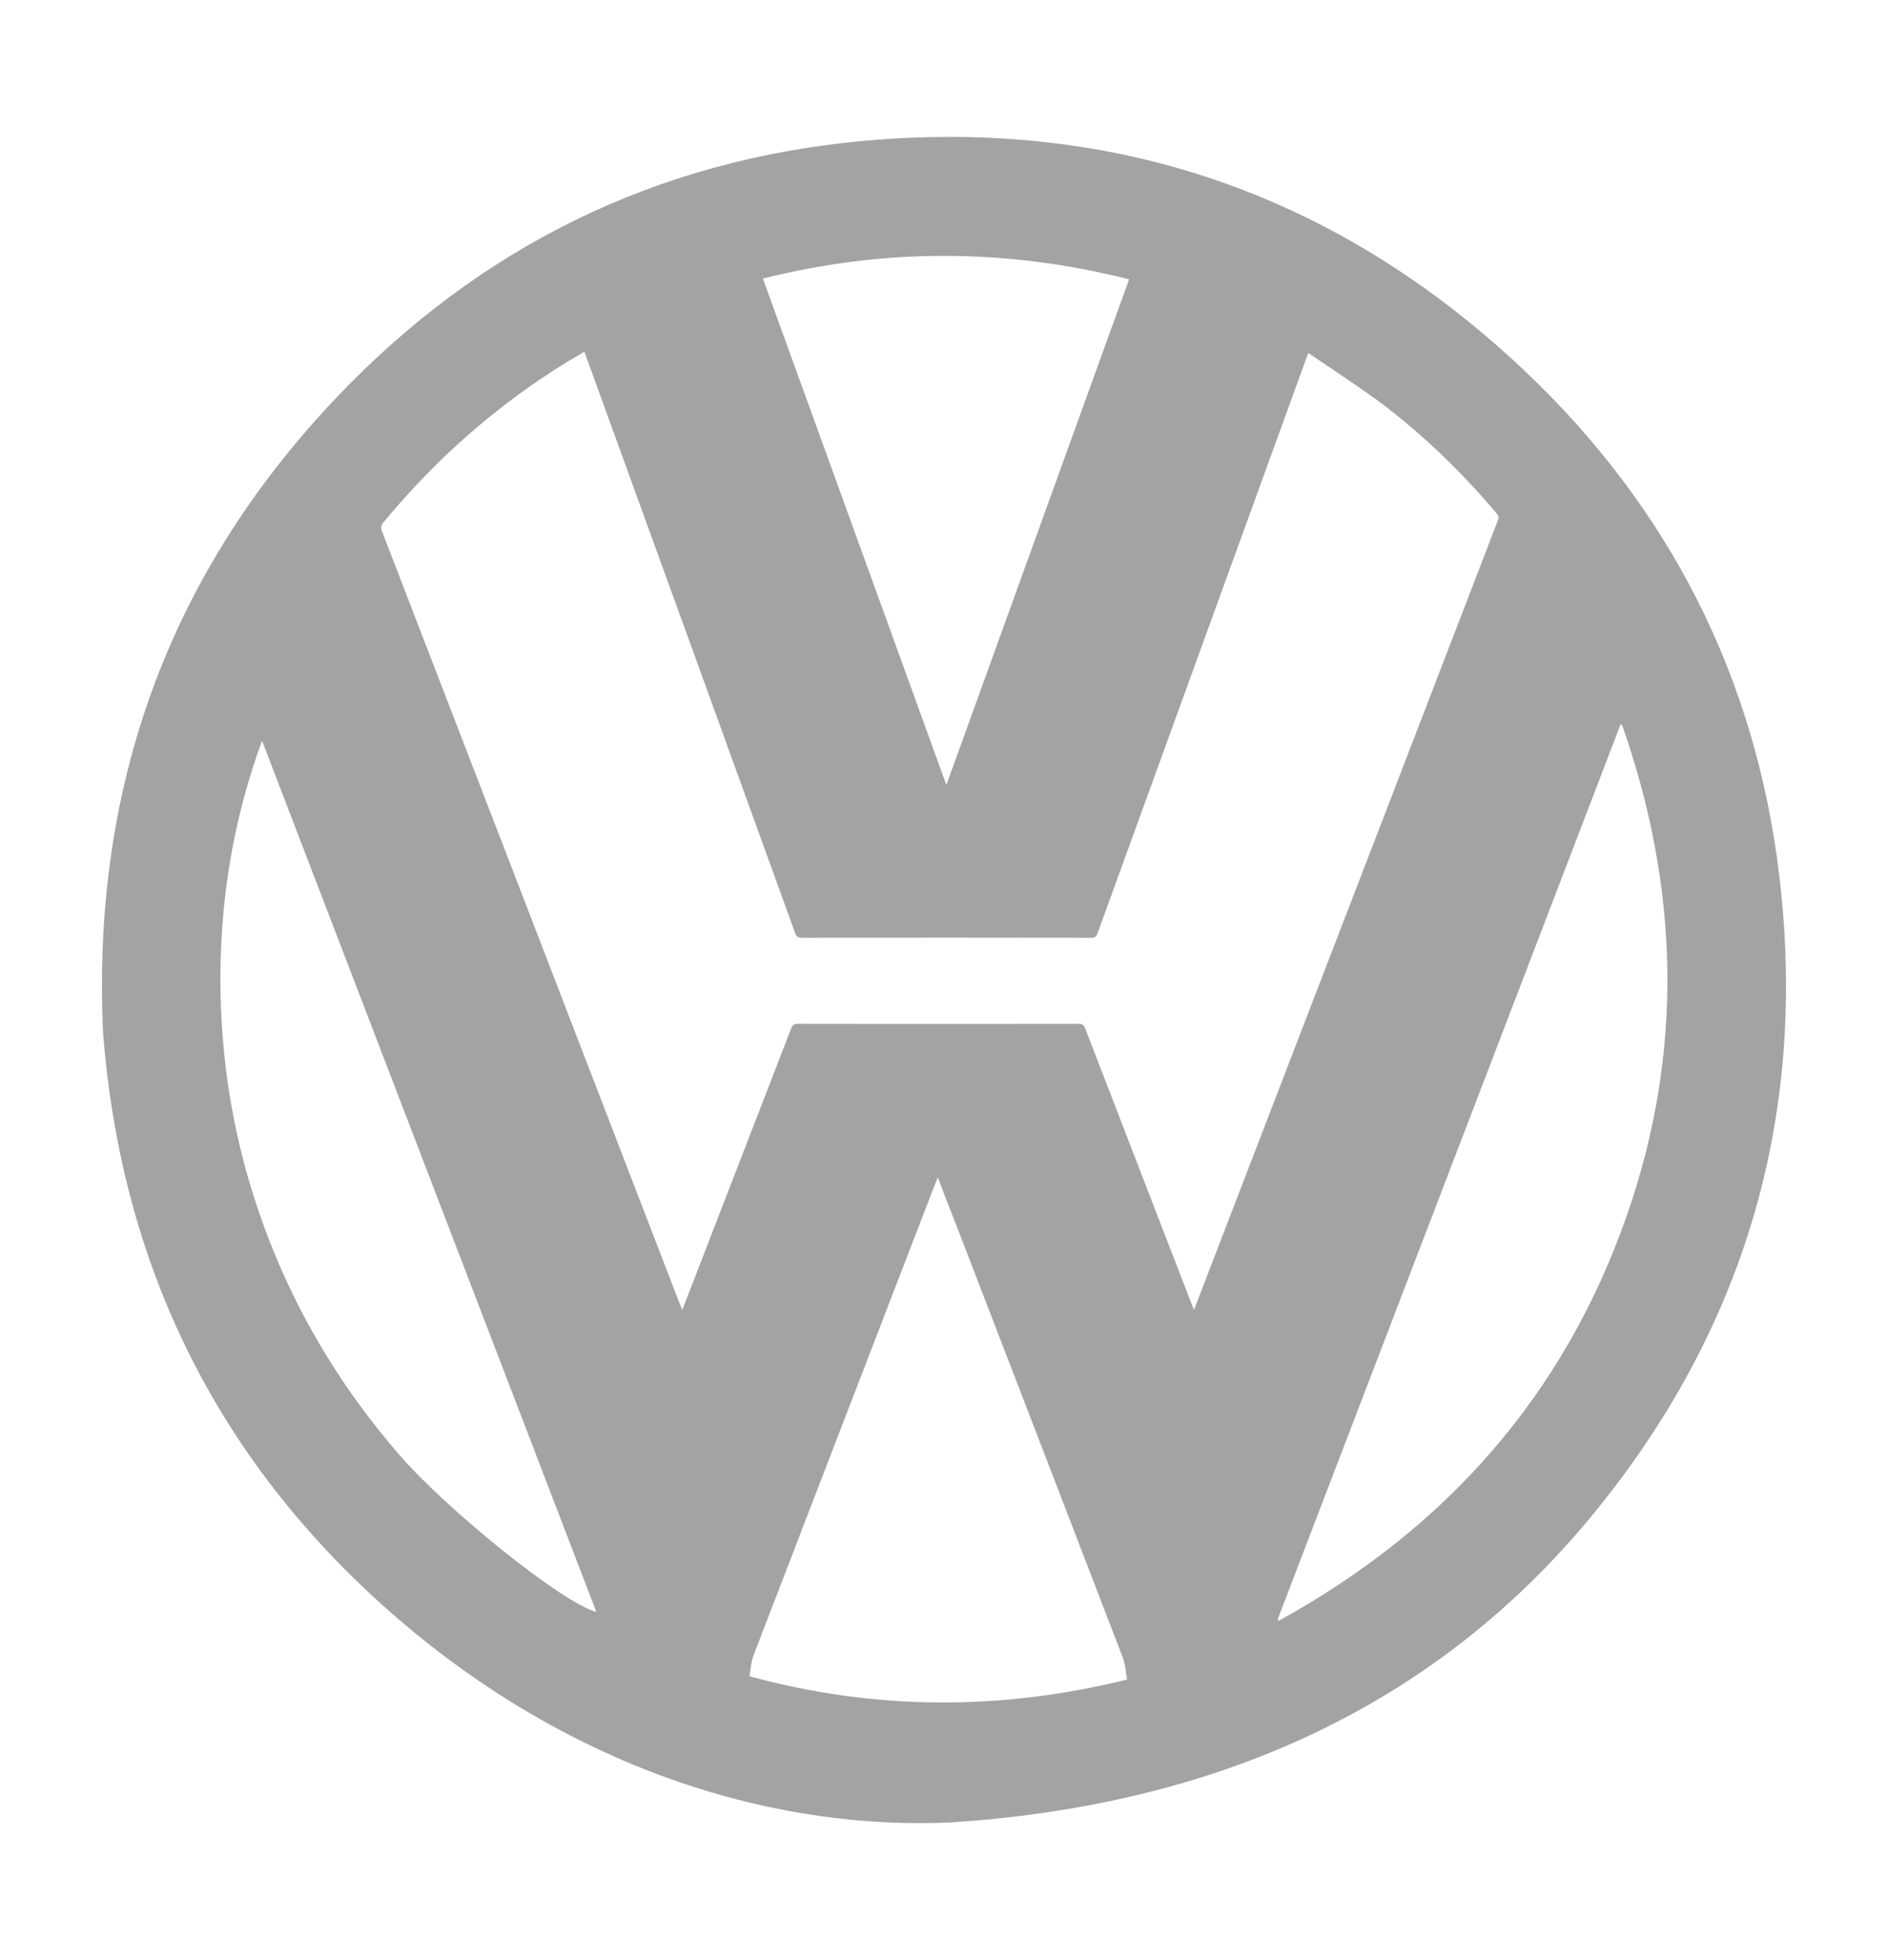
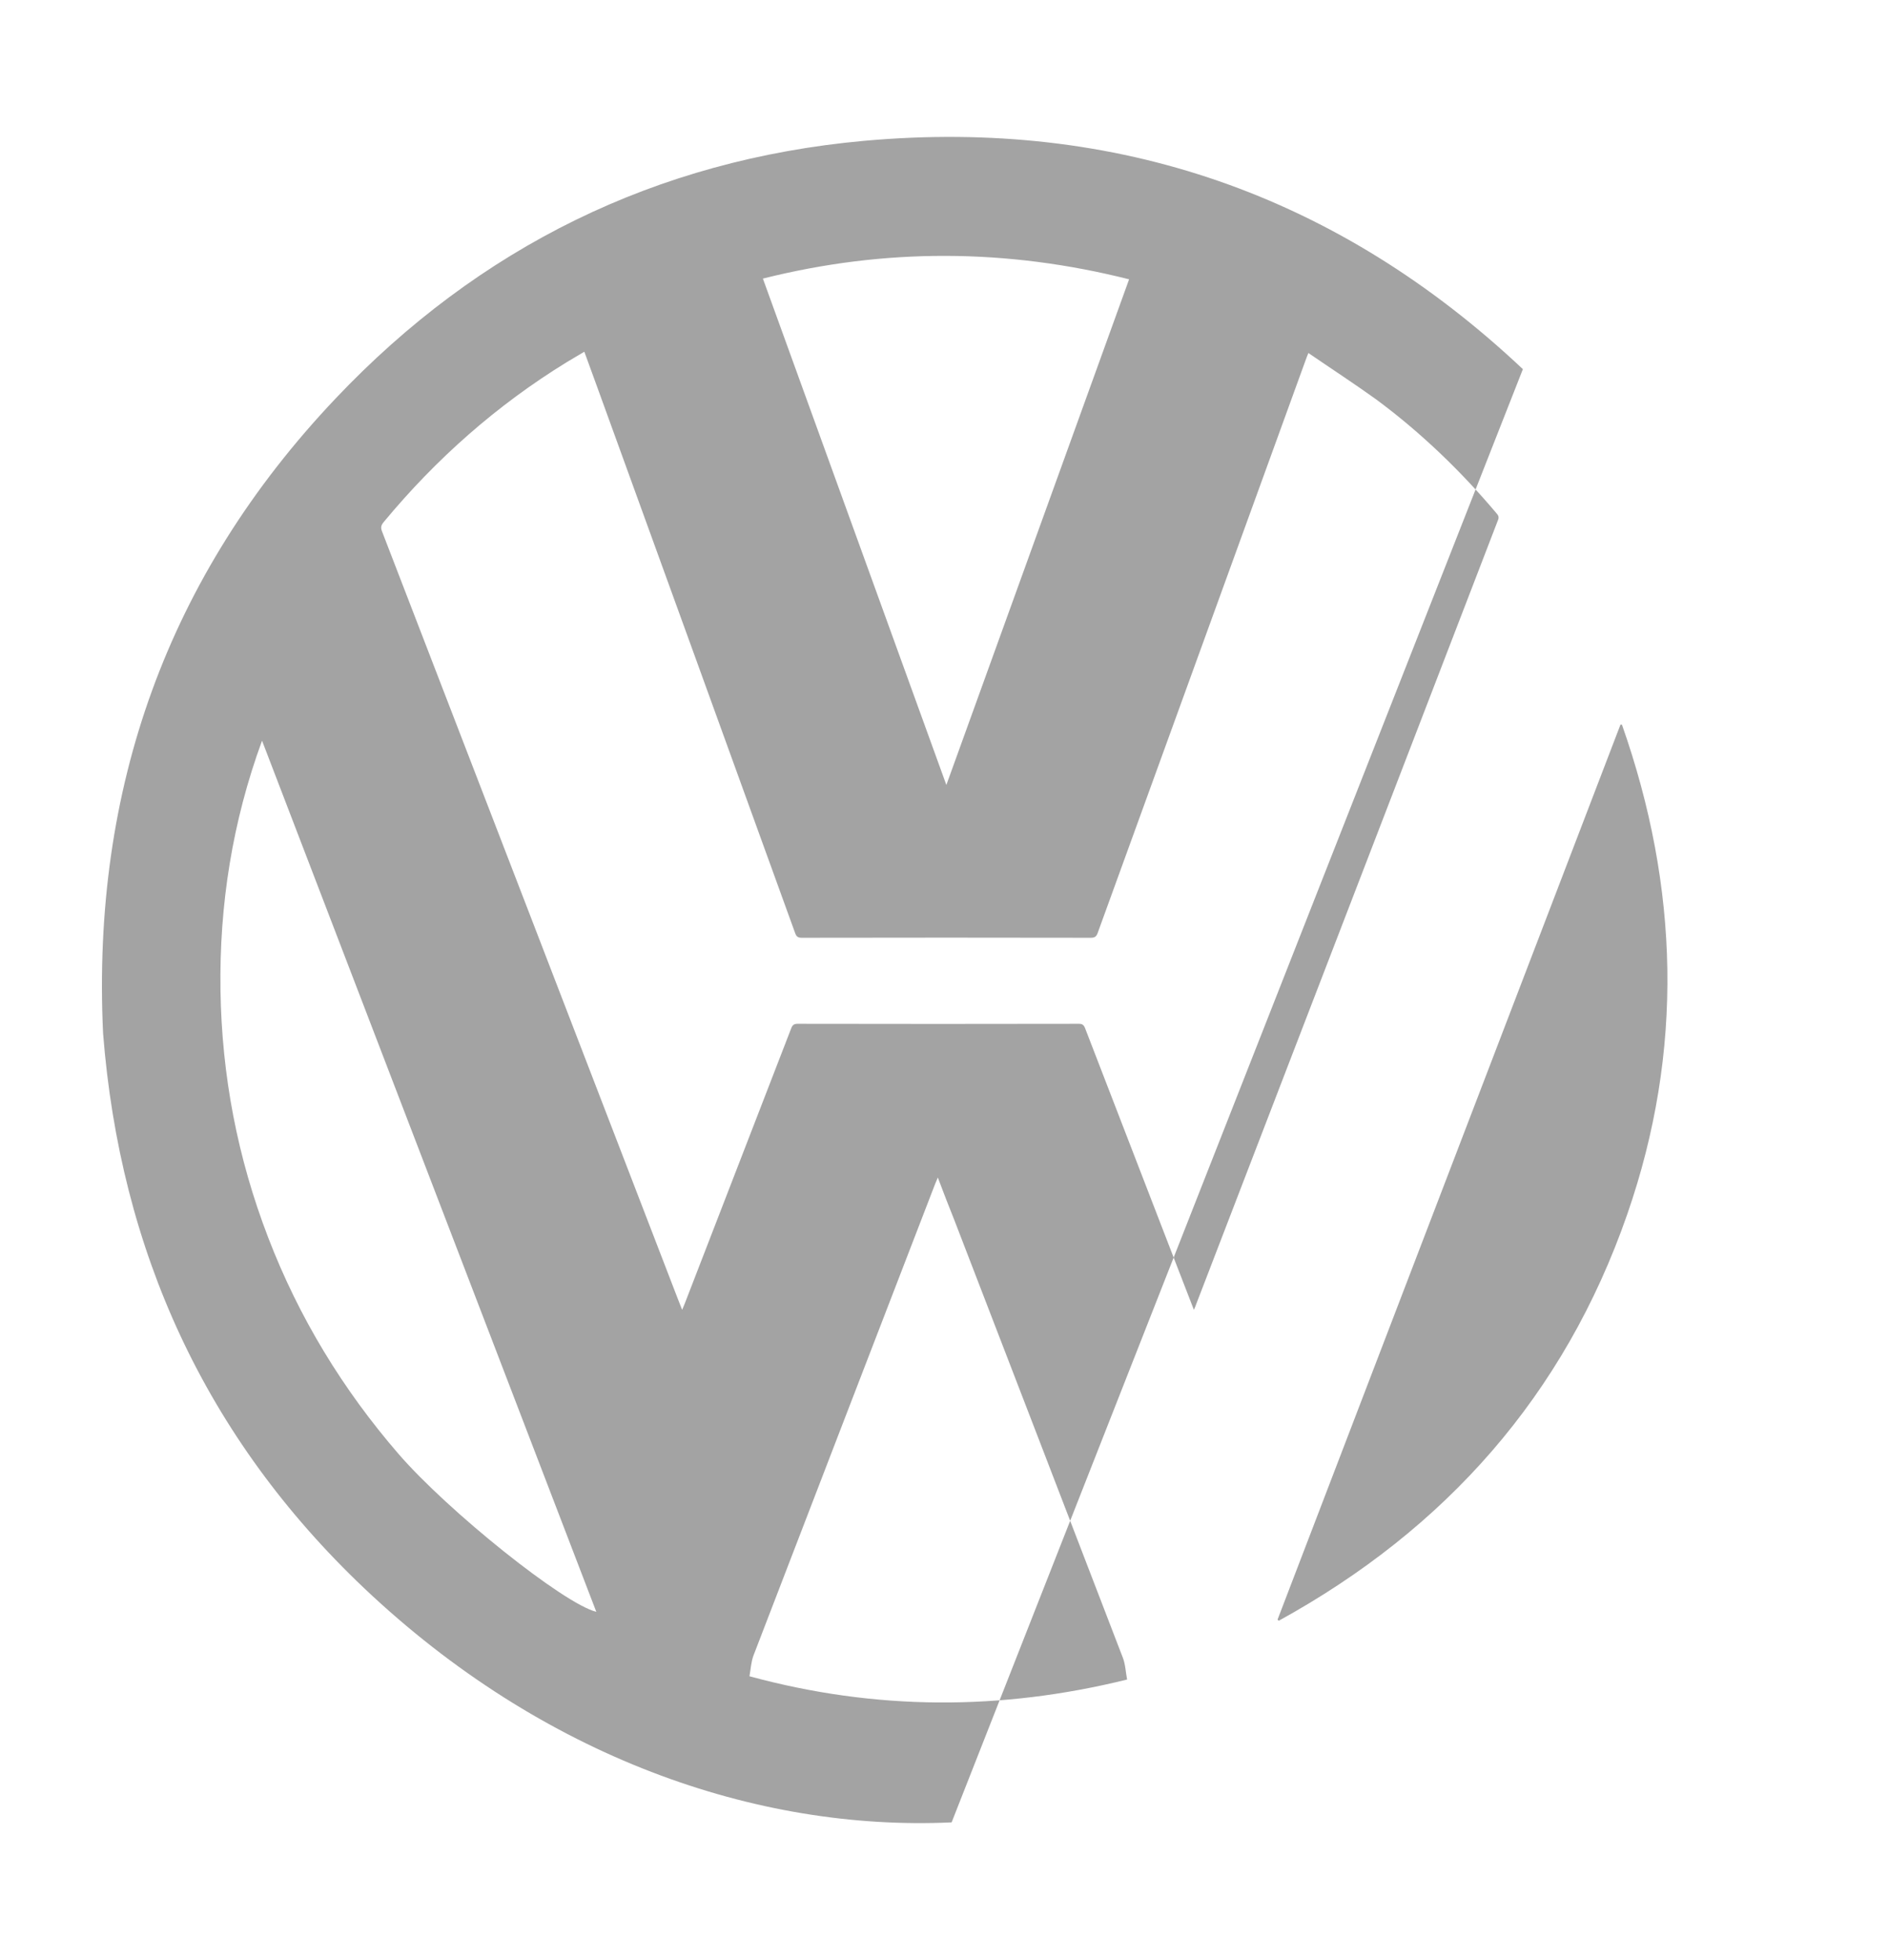
<svg xmlns="http://www.w3.org/2000/svg" viewBox="0 0 1040.4 1080">
-   <path fill="#a3a3a3" d="M524.4 1004.1c-107.7 5-225.6-36.1-323.7-129-87.4-82.9-134.5-185.7-143.9-305.8-6.3-134.5 35.4-251.9 128.1-349.7 79-83.4 176.6-131.6 291.2-142C615.5 65 737.3 107.5 839.2 203.4c80.6 75.9 128.4 169.8 141.4 279.9 15.5 131.4-19.1 249.3-103.1 351.5-91 110.6-214.8 160.3-353.1 169.3zM721 194.5c-.7 1.8-1.1 2.7-1.4 3.6-38.2 105.3-76.5 210.6-114.7 315.9-.7 2-1.6 2.7-3.8 2.7-53.1-.1-106.1-.1-159.2 0-2 0-3-.5-3.7-2.5-36.2-100-72.5-200.1-108.8-300.1-2.4-6.7-4.9-13.4-7.4-20.3-3.3 2-6.5 3.8-9.6 5.7-38.6 23.7-72.1 53.3-101 88.2-1.5 1.8-1.7 3.1-.8 5.3C264.8 433.4 318.9 573.8 373 714.3c.9 2.4 1.8 4.7 2.9 7.4.6-1.4.9-2.2 1.3-3.1 19.6-50.7 39.2-101.3 58.8-152 .7-1.8 1.5-2.5 3.5-2.5 51.7.1 103.4.1 155 0 1.9 0 2.7.6 3.4 2.3l50.4 130.5c3.1 8.1 6.3 16.3 9.6 24.8.6-1.3 1-2.3 1.3-3.2 34.1-88.6 68.2-177.3 102.4-266 21.2-55.1 42.4-110.1 63.6-165.2.6-1.4 1.1-2.6-.3-4.2-19.8-23.5-41.8-44.7-66.5-63-12.1-8.7-24.7-16.9-37.4-25.6zm-17 697.9c.2.2.4.4.7.6 92-50.6 157.4-124.3 192-223.9 31.3-90.1 28.6-180.3-2.9-269.8-.3 0-.5 0-.8-.1L704 892.4zM144.4 408.1c-16.3 44.5-23.6 90.4-22.9 137.5.7 47 9.4 92.4 26.3 136.3 16.9 44 41.1 83.7 71.9 119.3 27.2 31.4 90.8 82.4 108.9 86.9C267.2 728 205.8 568 144.4 408.1zm372.4 240.7c-.7 1.6-1 2.5-1.4 3.3-33.4 86.7-66.9 173.4-100.2 260.1-1.3 3.5-1.5 7.5-2.2 11.4 69.5 18.9 138.5 19 208.1 1.8-.8-4.1-.9-8.2-2.3-11.9-30.9-80.5-62-161-93-241.5-3-7.4-5.9-15-9-23.2zm4.7-216.3c33.7-93.3 67.2-185.8 100.7-278.6-67.5-17-134.5-17.3-201.8-.4 33.7 93.1 67.3 185.8 101.1 279z" />
+   <path fill="#a3a3a3" d="M524.4 1004.1c-107.7 5-225.6-36.1-323.7-129-87.4-82.9-134.5-185.7-143.9-305.8-6.3-134.5 35.4-251.9 128.1-349.7 79-83.4 176.6-131.6 291.2-142C615.5 65 737.3 107.5 839.2 203.4zM721 194.5c-.7 1.8-1.1 2.7-1.4 3.6-38.2 105.3-76.5 210.6-114.7 315.9-.7 2-1.6 2.7-3.8 2.7-53.1-.1-106.1-.1-159.2 0-2 0-3-.5-3.7-2.5-36.2-100-72.5-200.1-108.8-300.1-2.4-6.7-4.9-13.4-7.4-20.3-3.3 2-6.5 3.8-9.6 5.7-38.6 23.7-72.1 53.3-101 88.2-1.5 1.8-1.7 3.1-.8 5.3C264.8 433.4 318.9 573.8 373 714.3c.9 2.4 1.8 4.7 2.9 7.4.6-1.4.9-2.2 1.3-3.1 19.6-50.7 39.2-101.3 58.8-152 .7-1.8 1.5-2.5 3.5-2.5 51.7.1 103.4.1 155 0 1.9 0 2.7.6 3.4 2.3l50.4 130.5c3.1 8.1 6.3 16.3 9.6 24.8.6-1.3 1-2.3 1.3-3.2 34.1-88.6 68.2-177.3 102.4-266 21.2-55.1 42.4-110.1 63.6-165.2.6-1.4 1.1-2.6-.3-4.2-19.8-23.5-41.8-44.7-66.5-63-12.1-8.7-24.7-16.9-37.4-25.6zm-17 697.9c.2.2.4.4.7.6 92-50.6 157.4-124.3 192-223.9 31.3-90.1 28.6-180.3-2.9-269.8-.3 0-.5 0-.8-.1L704 892.4zM144.4 408.1c-16.3 44.5-23.6 90.4-22.9 137.5.7 47 9.4 92.4 26.3 136.3 16.9 44 41.1 83.7 71.9 119.3 27.2 31.4 90.8 82.4 108.9 86.9C267.2 728 205.8 568 144.4 408.1zm372.4 240.7c-.7 1.6-1 2.5-1.4 3.3-33.4 86.7-66.9 173.4-100.2 260.1-1.3 3.5-1.5 7.5-2.2 11.4 69.5 18.9 138.5 19 208.1 1.8-.8-4.1-.9-8.2-2.3-11.9-30.9-80.5-62-161-93-241.5-3-7.4-5.9-15-9-23.2zm4.7-216.3c33.7-93.3 67.2-185.8 100.7-278.6-67.5-17-134.5-17.3-201.8-.4 33.7 93.1 67.3 185.8 101.1 279z" />
</svg>